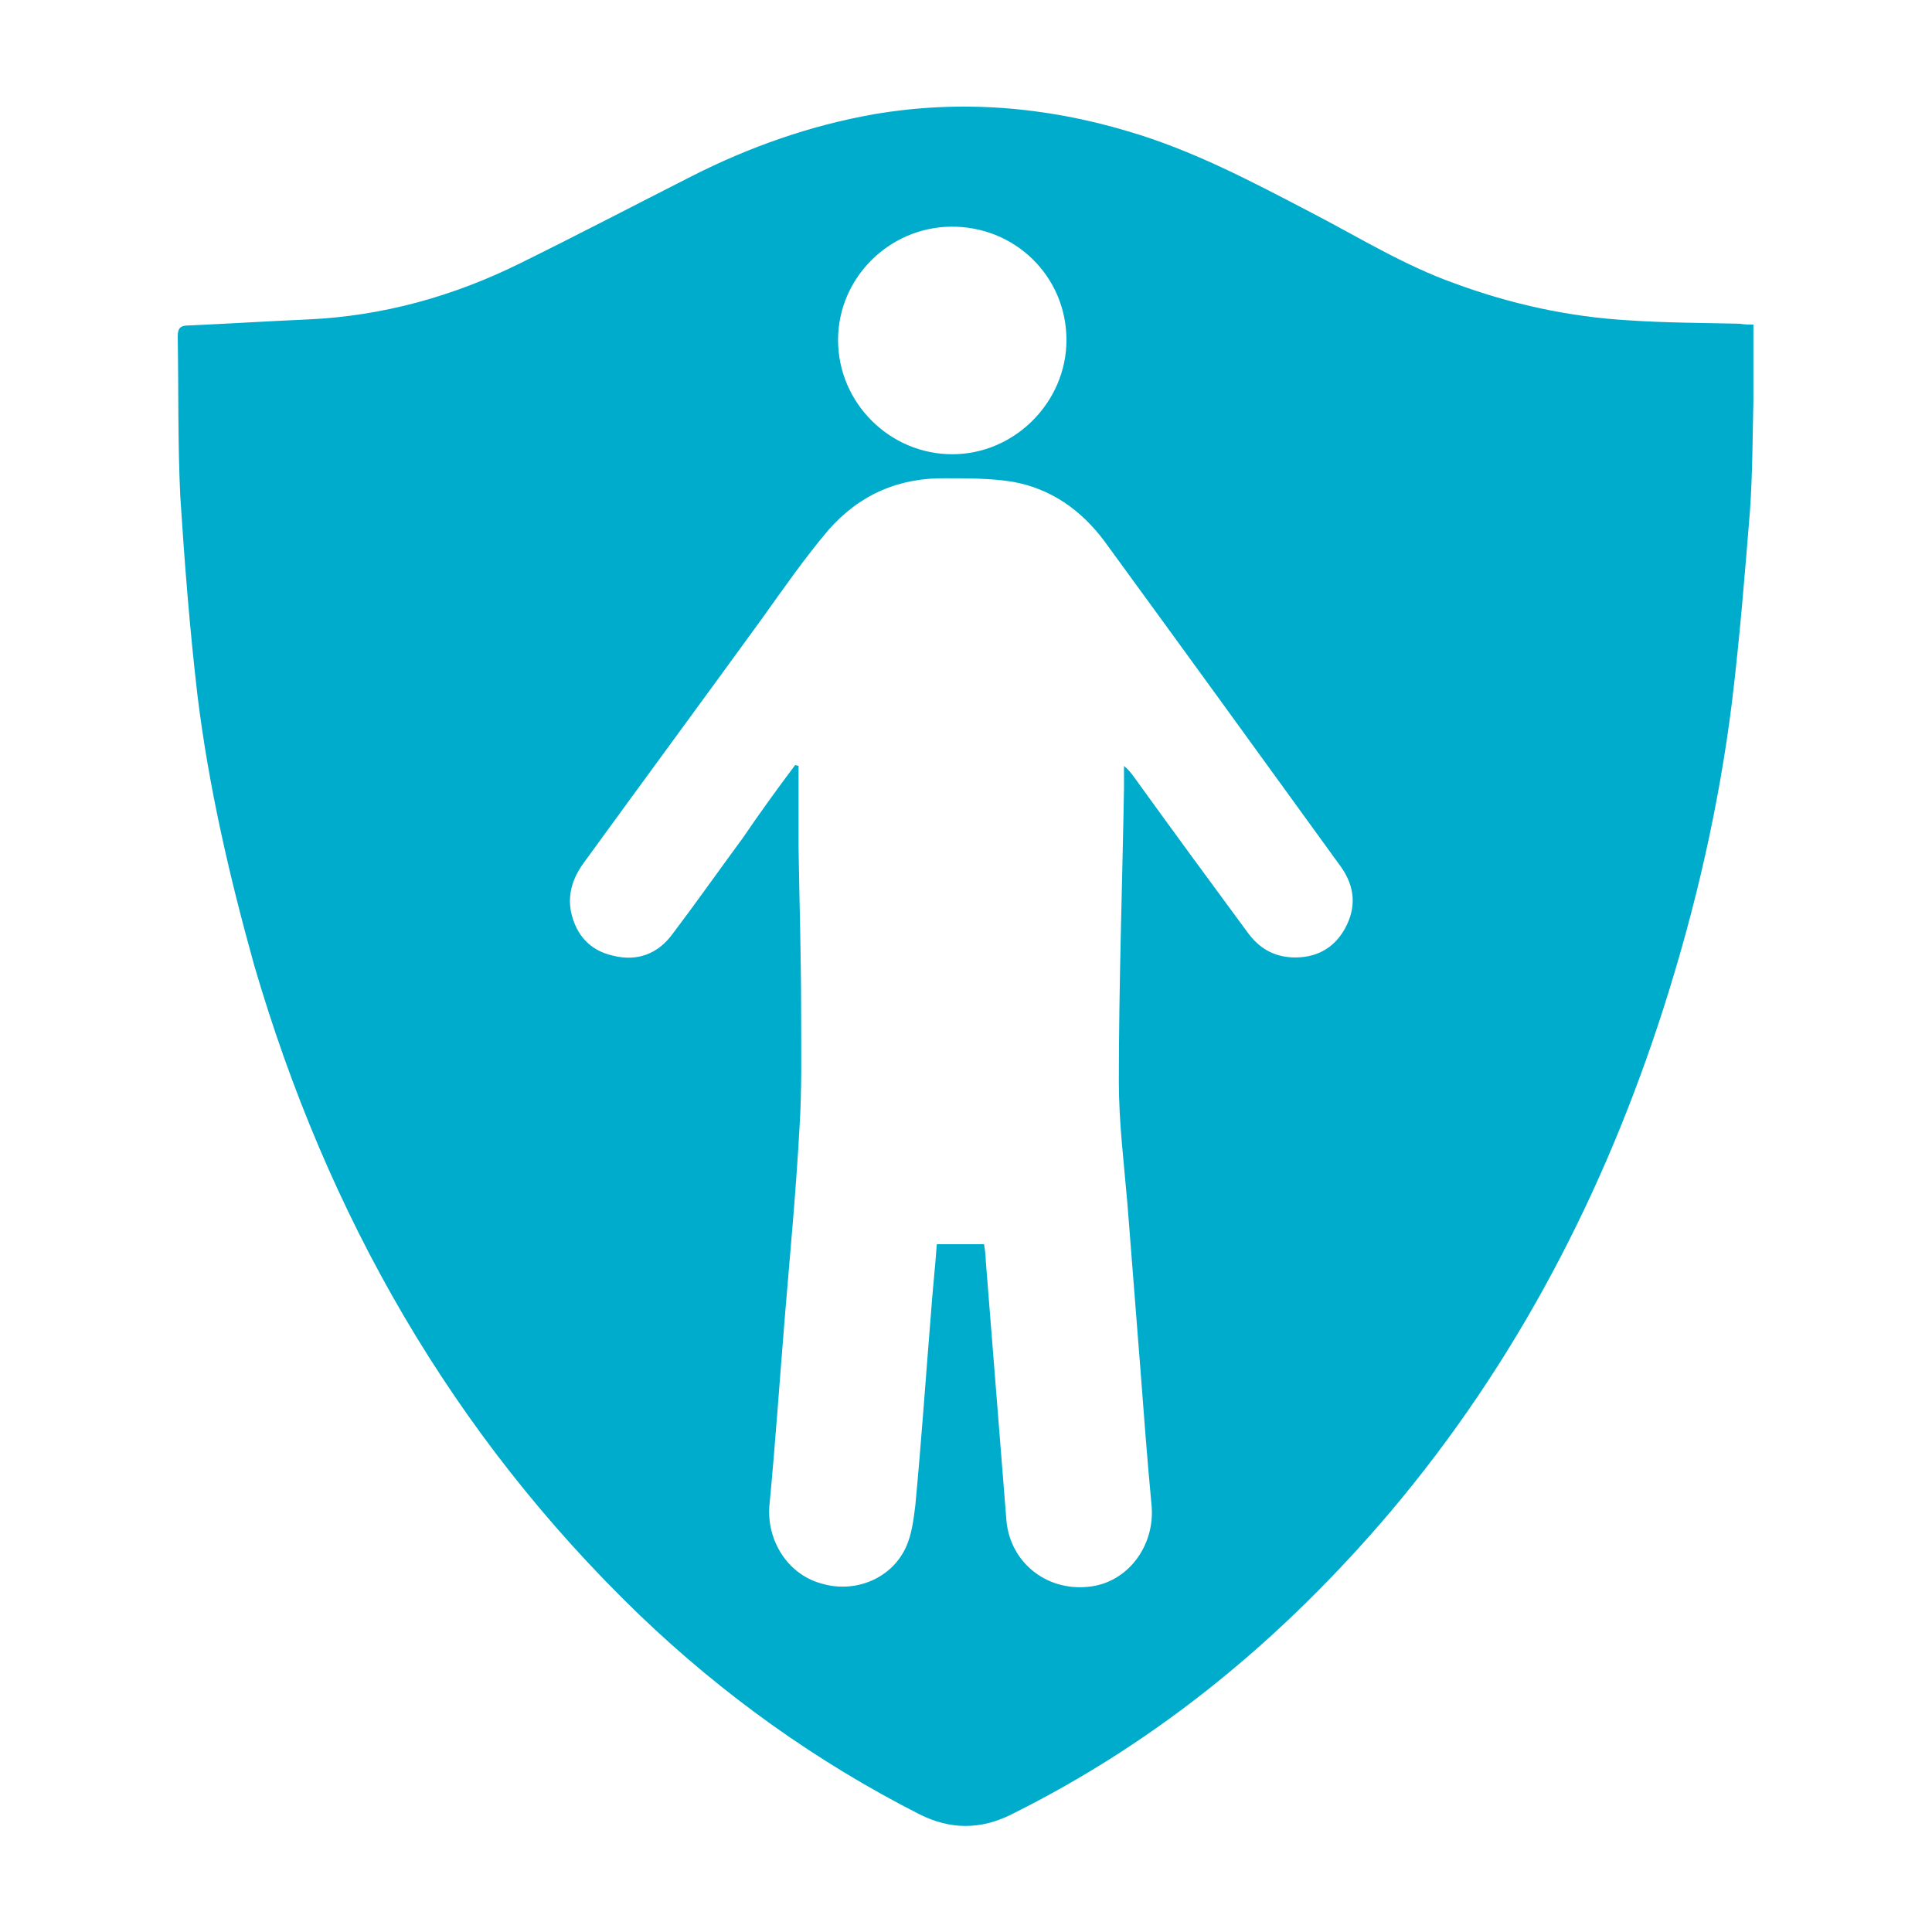
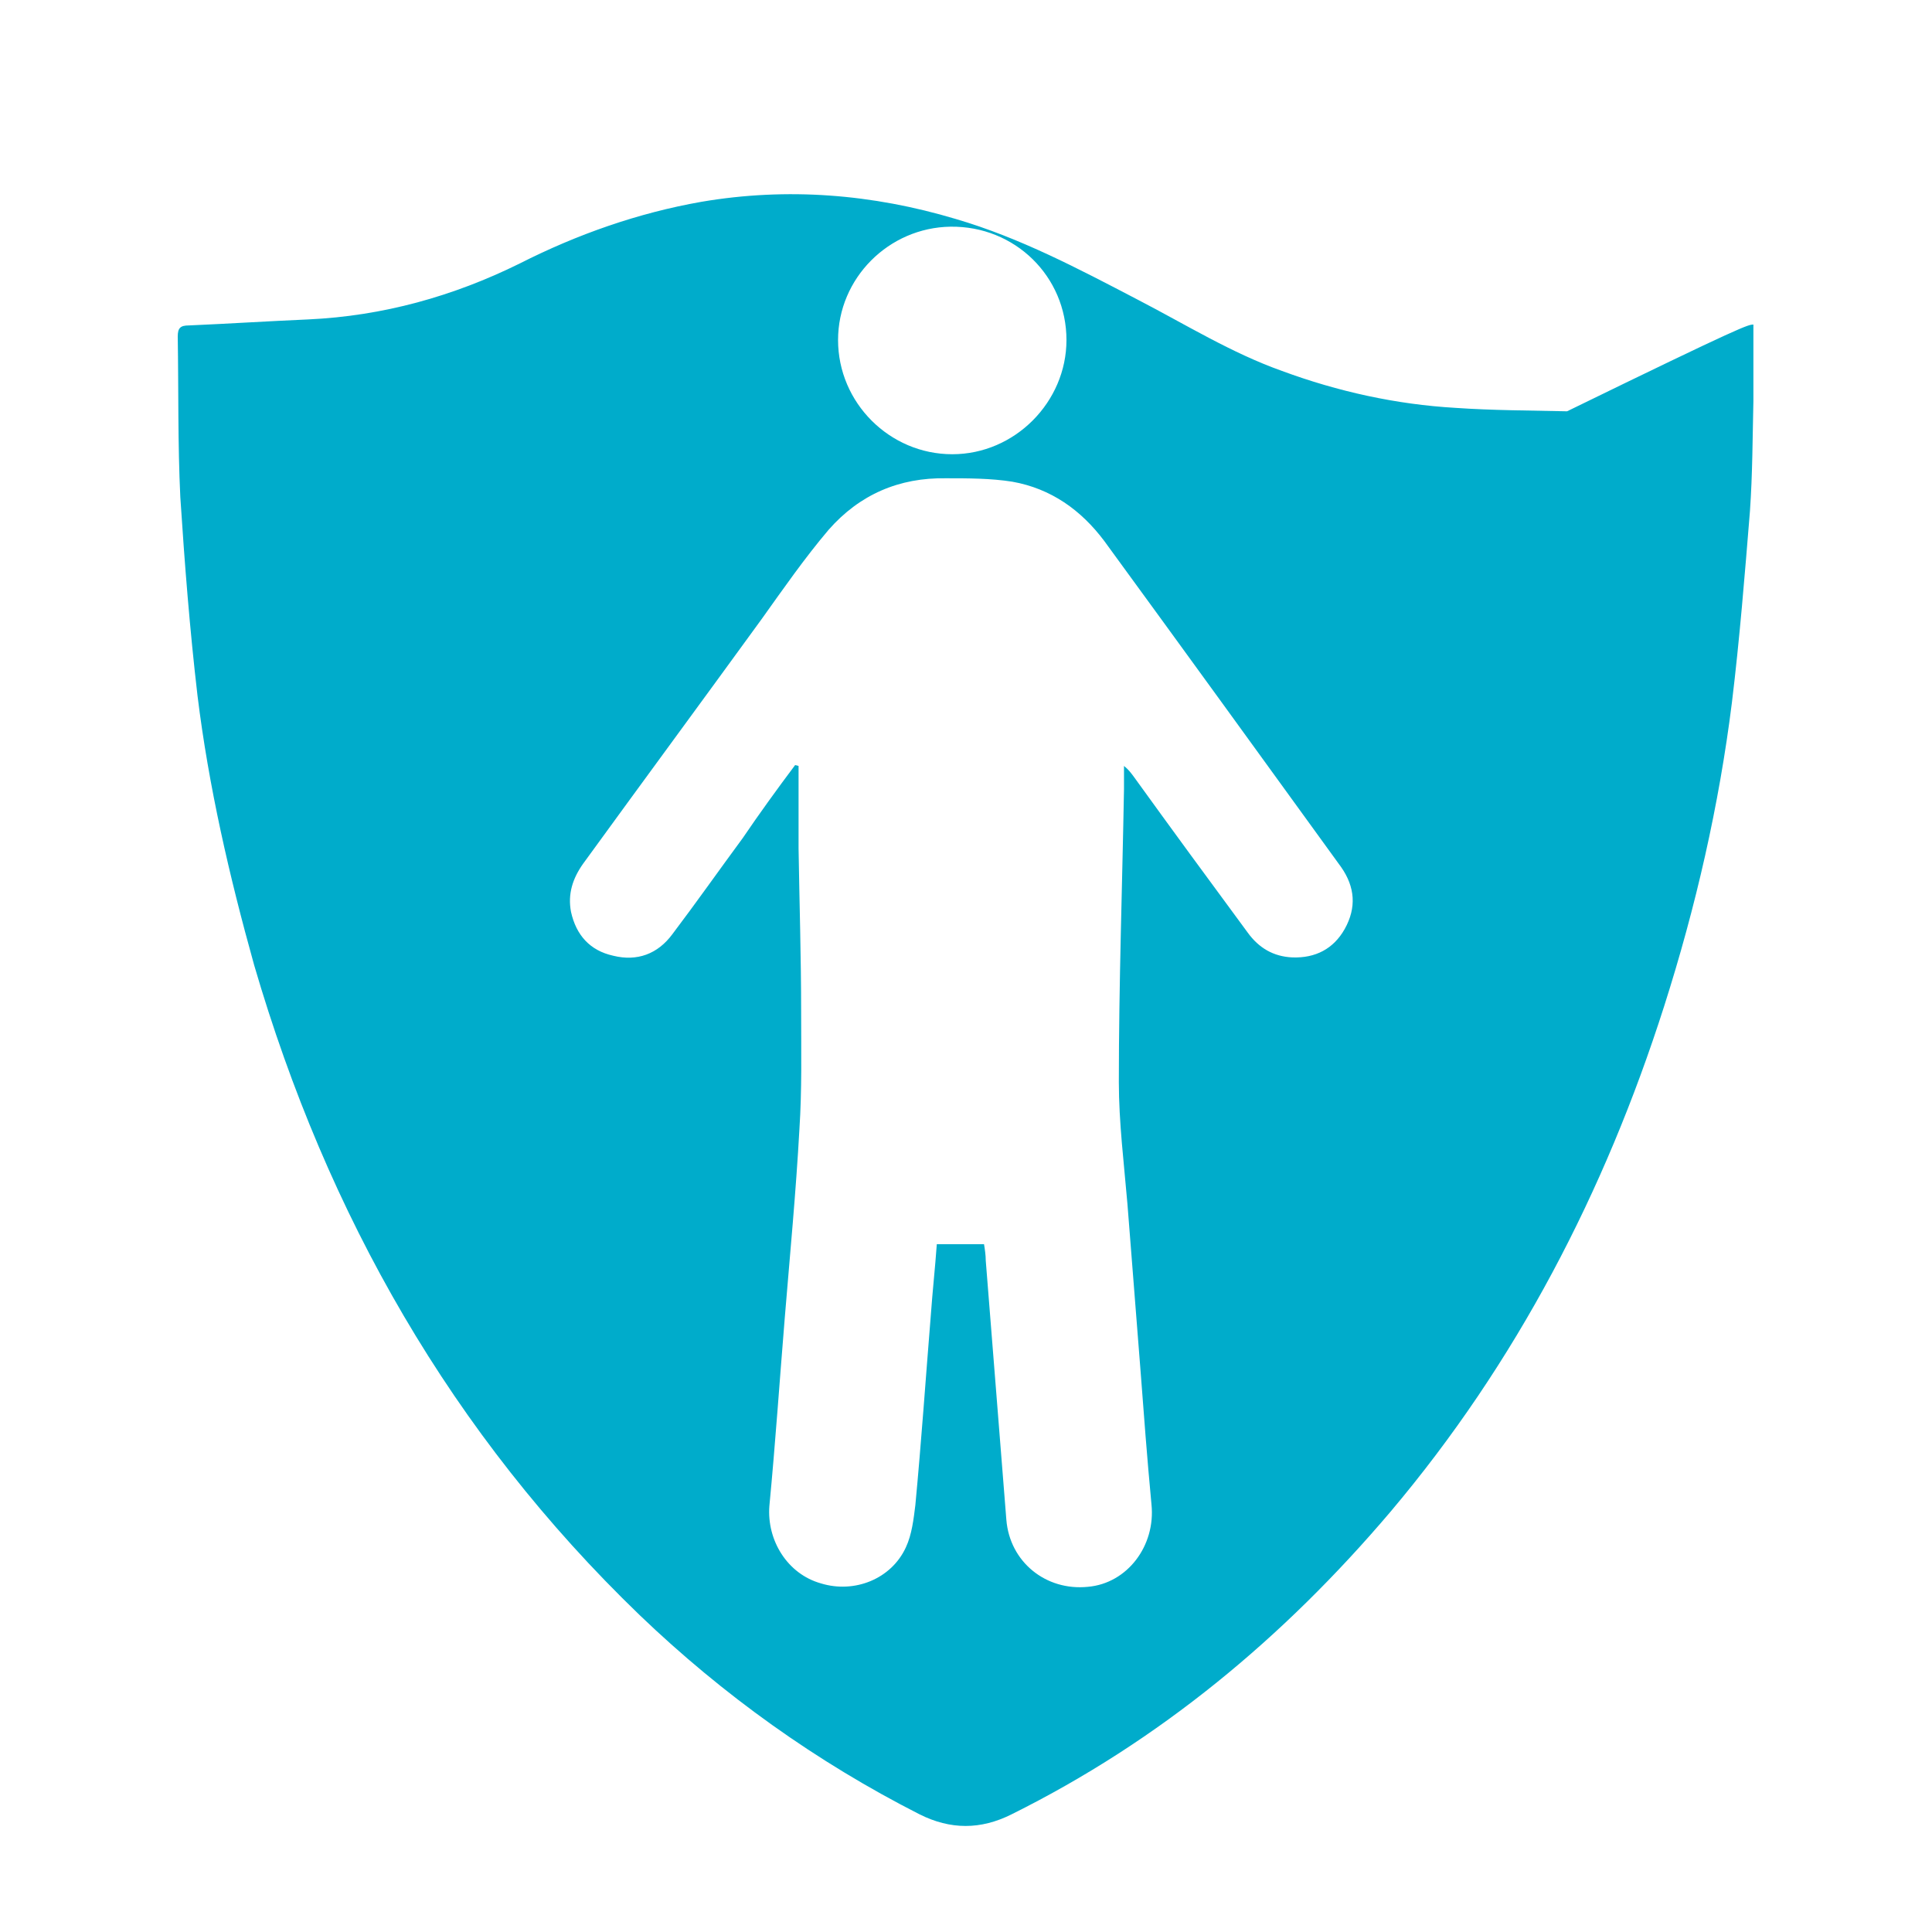
<svg xmlns="http://www.w3.org/2000/svg" version="1.1" id="Capa_1" x="0px" y="0px" viewBox="0 0 225 225" style="enable-background:new 0 0 225 225;" xml:space="preserve">
  <style type="text/css">
	.st0{fill:#00ACCB;}
</style>
  <g id="a">
</g>
  <g id="b">
    <g id="c">
-       <path class="st0" d="M204.2,37.8c0,3.1,0,6,0,8.9c-0.1,4.3-0.1,8.5-0.4,12.8c-0.6,7.4-1.2,14.9-2.1,22.3    c-1.5,12-4.2,23.8-7.9,35.4c-6.9,21.6-17.2,41.5-31.9,58.9c-12.4,14.6-26.8,26.6-44.1,35.2c-3.6,1.8-7.1,1.8-10.7,0    c-12-6.1-22.9-13.9-32.6-23.2c-21.9-21.1-36.4-46.6-44.9-75.7C26.7,102,24.3,91.6,23,81c-0.9-7.7-1.5-15.4-2-23.1    c-0.3-6.2-0.2-12.5-0.3-18.7c0-1,0.3-1.3,1.3-1.3c4.6-0.2,9.3-0.5,13.9-0.7c8.7-0.4,16.9-2.7,24.6-6.5c6.7-3.3,13.4-6.8,20.1-10.2    c6.7-3.4,13.8-5.9,21.2-7.2c10-1.7,19.9-0.9,29.6,2c7.5,2.2,14.3,5.8,21.2,9.4c5.6,2.9,10.9,6.2,16.8,8.3    c6.5,2.4,13.3,3.9,20.2,4.3c4.3,0.3,8.7,0.3,13,0.4C203.2,37.8,203.6,37.8,204.2,37.8L204.2,37.8z M92.6,89.1l0.4,0.1    c0,3.2,0,6.4,0,9.6c0.1,6.3,0.3,12.7,0.3,19c0,4.6,0.1,9.1-0.2,13.7c-0.4,7.3-1.1,14.6-1.7,21.9c-0.6,7.3-1.1,14.7-1.8,22    c-0.3,4,2.1,7.9,6,9c3.9,1.2,8.2-0.5,9.9-4.2c0.7-1.5,0.9-3.3,1.1-4.9c0.7-7.4,1.2-14.7,1.8-22.1c0.2-2.8,0.5-5.5,0.7-8.3h5.5    c0.1,0.6,0.2,1.3,0.2,1.9c0.8,10.1,1.6,20.1,2.4,30.2c0.4,4.9,4.6,8.3,9.5,7.8c4.6-0.4,7.9-4.8,7.4-9.6    c-0.5-5.3-0.9-10.6-1.3-15.9c-0.5-6.4-1-12.7-1.5-19.1c-0.4-4.7-1-9.5-1-14.2c0-11.4,0.4-22.8,0.6-34.1c0-0.9,0-1.8,0-2.7    c0.5,0.4,0.8,0.8,1.1,1.2c4.4,6.1,8.8,12.1,13.3,18.2c1.3,1.8,3,2.8,5.2,2.9c2.7,0.1,4.8-1,6.1-3.3c1.4-2.5,1.2-4.9-0.4-7.2    C147,88.3,137.8,75.6,128.6,63c-2.7-3.6-6.2-6.1-10.7-6.9c-2.5-0.4-5.2-0.4-7.7-0.4c-5.5-0.1-10.1,1.9-13.7,6    c-2.8,3.3-5.3,6.9-7.8,10.4c-6.9,9.5-13.9,19-20.8,28.5c-1.2,1.7-1.8,3.5-1.4,5.6c0.6,2.7,2.2,4.5,4.9,5.1    c2.8,0.7,5.2-0.2,6.9-2.5c2.8-3.7,5.4-7.4,8.2-11.2C88.4,94.8,90.5,91.9,92.6,89.1L92.6,89.1z M124.2,39.6c0-7.4-6-13.3-13.5-13.2    c-7.2,0.1-13.1,6-13.1,13.2c0,7.3,6,13.3,13.3,13.3C118.2,52.9,124.2,46.8,124.2,39.6z" />
+       <path class="st0" d="M204.2,37.8c0,3.1,0,6,0,8.9c-0.1,4.3-0.1,8.5-0.4,12.8c-0.6,7.4-1.2,14.9-2.1,22.3    c-1.5,12-4.2,23.8-7.9,35.4c-6.9,21.6-17.2,41.5-31.9,58.9c-12.4,14.6-26.8,26.6-44.1,35.2c-3.6,1.8-7.1,1.8-10.7,0    c-12-6.1-22.9-13.9-32.6-23.2c-21.9-21.1-36.4-46.6-44.9-75.7C26.7,102,24.3,91.6,23,81c-0.9-7.7-1.5-15.4-2-23.1    c-0.3-6.2-0.2-12.5-0.3-18.7c0-1,0.3-1.3,1.3-1.3c4.6-0.2,9.3-0.5,13.9-0.7c8.7-0.4,16.9-2.7,24.6-6.5c6.7-3.4,13.8-5.9,21.2-7.2c10-1.7,19.9-0.9,29.6,2c7.5,2.2,14.3,5.8,21.2,9.4c5.6,2.9,10.9,6.2,16.8,8.3    c6.5,2.4,13.3,3.9,20.2,4.3c4.3,0.3,8.7,0.3,13,0.4C203.2,37.8,203.6,37.8,204.2,37.8L204.2,37.8z M92.6,89.1l0.4,0.1    c0,3.2,0,6.4,0,9.6c0.1,6.3,0.3,12.7,0.3,19c0,4.6,0.1,9.1-0.2,13.7c-0.4,7.3-1.1,14.6-1.7,21.9c-0.6,7.3-1.1,14.7-1.8,22    c-0.3,4,2.1,7.9,6,9c3.9,1.2,8.2-0.5,9.9-4.2c0.7-1.5,0.9-3.3,1.1-4.9c0.7-7.4,1.2-14.7,1.8-22.1c0.2-2.8,0.5-5.5,0.7-8.3h5.5    c0.1,0.6,0.2,1.3,0.2,1.9c0.8,10.1,1.6,20.1,2.4,30.2c0.4,4.9,4.6,8.3,9.5,7.8c4.6-0.4,7.9-4.8,7.4-9.6    c-0.5-5.3-0.9-10.6-1.3-15.9c-0.5-6.4-1-12.7-1.5-19.1c-0.4-4.7-1-9.5-1-14.2c0-11.4,0.4-22.8,0.6-34.1c0-0.9,0-1.8,0-2.7    c0.5,0.4,0.8,0.8,1.1,1.2c4.4,6.1,8.8,12.1,13.3,18.2c1.3,1.8,3,2.8,5.2,2.9c2.7,0.1,4.8-1,6.1-3.3c1.4-2.5,1.2-4.9-0.4-7.2    C147,88.3,137.8,75.6,128.6,63c-2.7-3.6-6.2-6.1-10.7-6.9c-2.5-0.4-5.2-0.4-7.7-0.4c-5.5-0.1-10.1,1.9-13.7,6    c-2.8,3.3-5.3,6.9-7.8,10.4c-6.9,9.5-13.9,19-20.8,28.5c-1.2,1.7-1.8,3.5-1.4,5.6c0.6,2.7,2.2,4.5,4.9,5.1    c2.8,0.7,5.2-0.2,6.9-2.5c2.8-3.7,5.4-7.4,8.2-11.2C88.4,94.8,90.5,91.9,92.6,89.1L92.6,89.1z M124.2,39.6c0-7.4-6-13.3-13.5-13.2    c-7.2,0.1-13.1,6-13.1,13.2c0,7.3,6,13.3,13.3,13.3C118.2,52.9,124.2,46.8,124.2,39.6z" />
    </g>
  </g>
</svg>